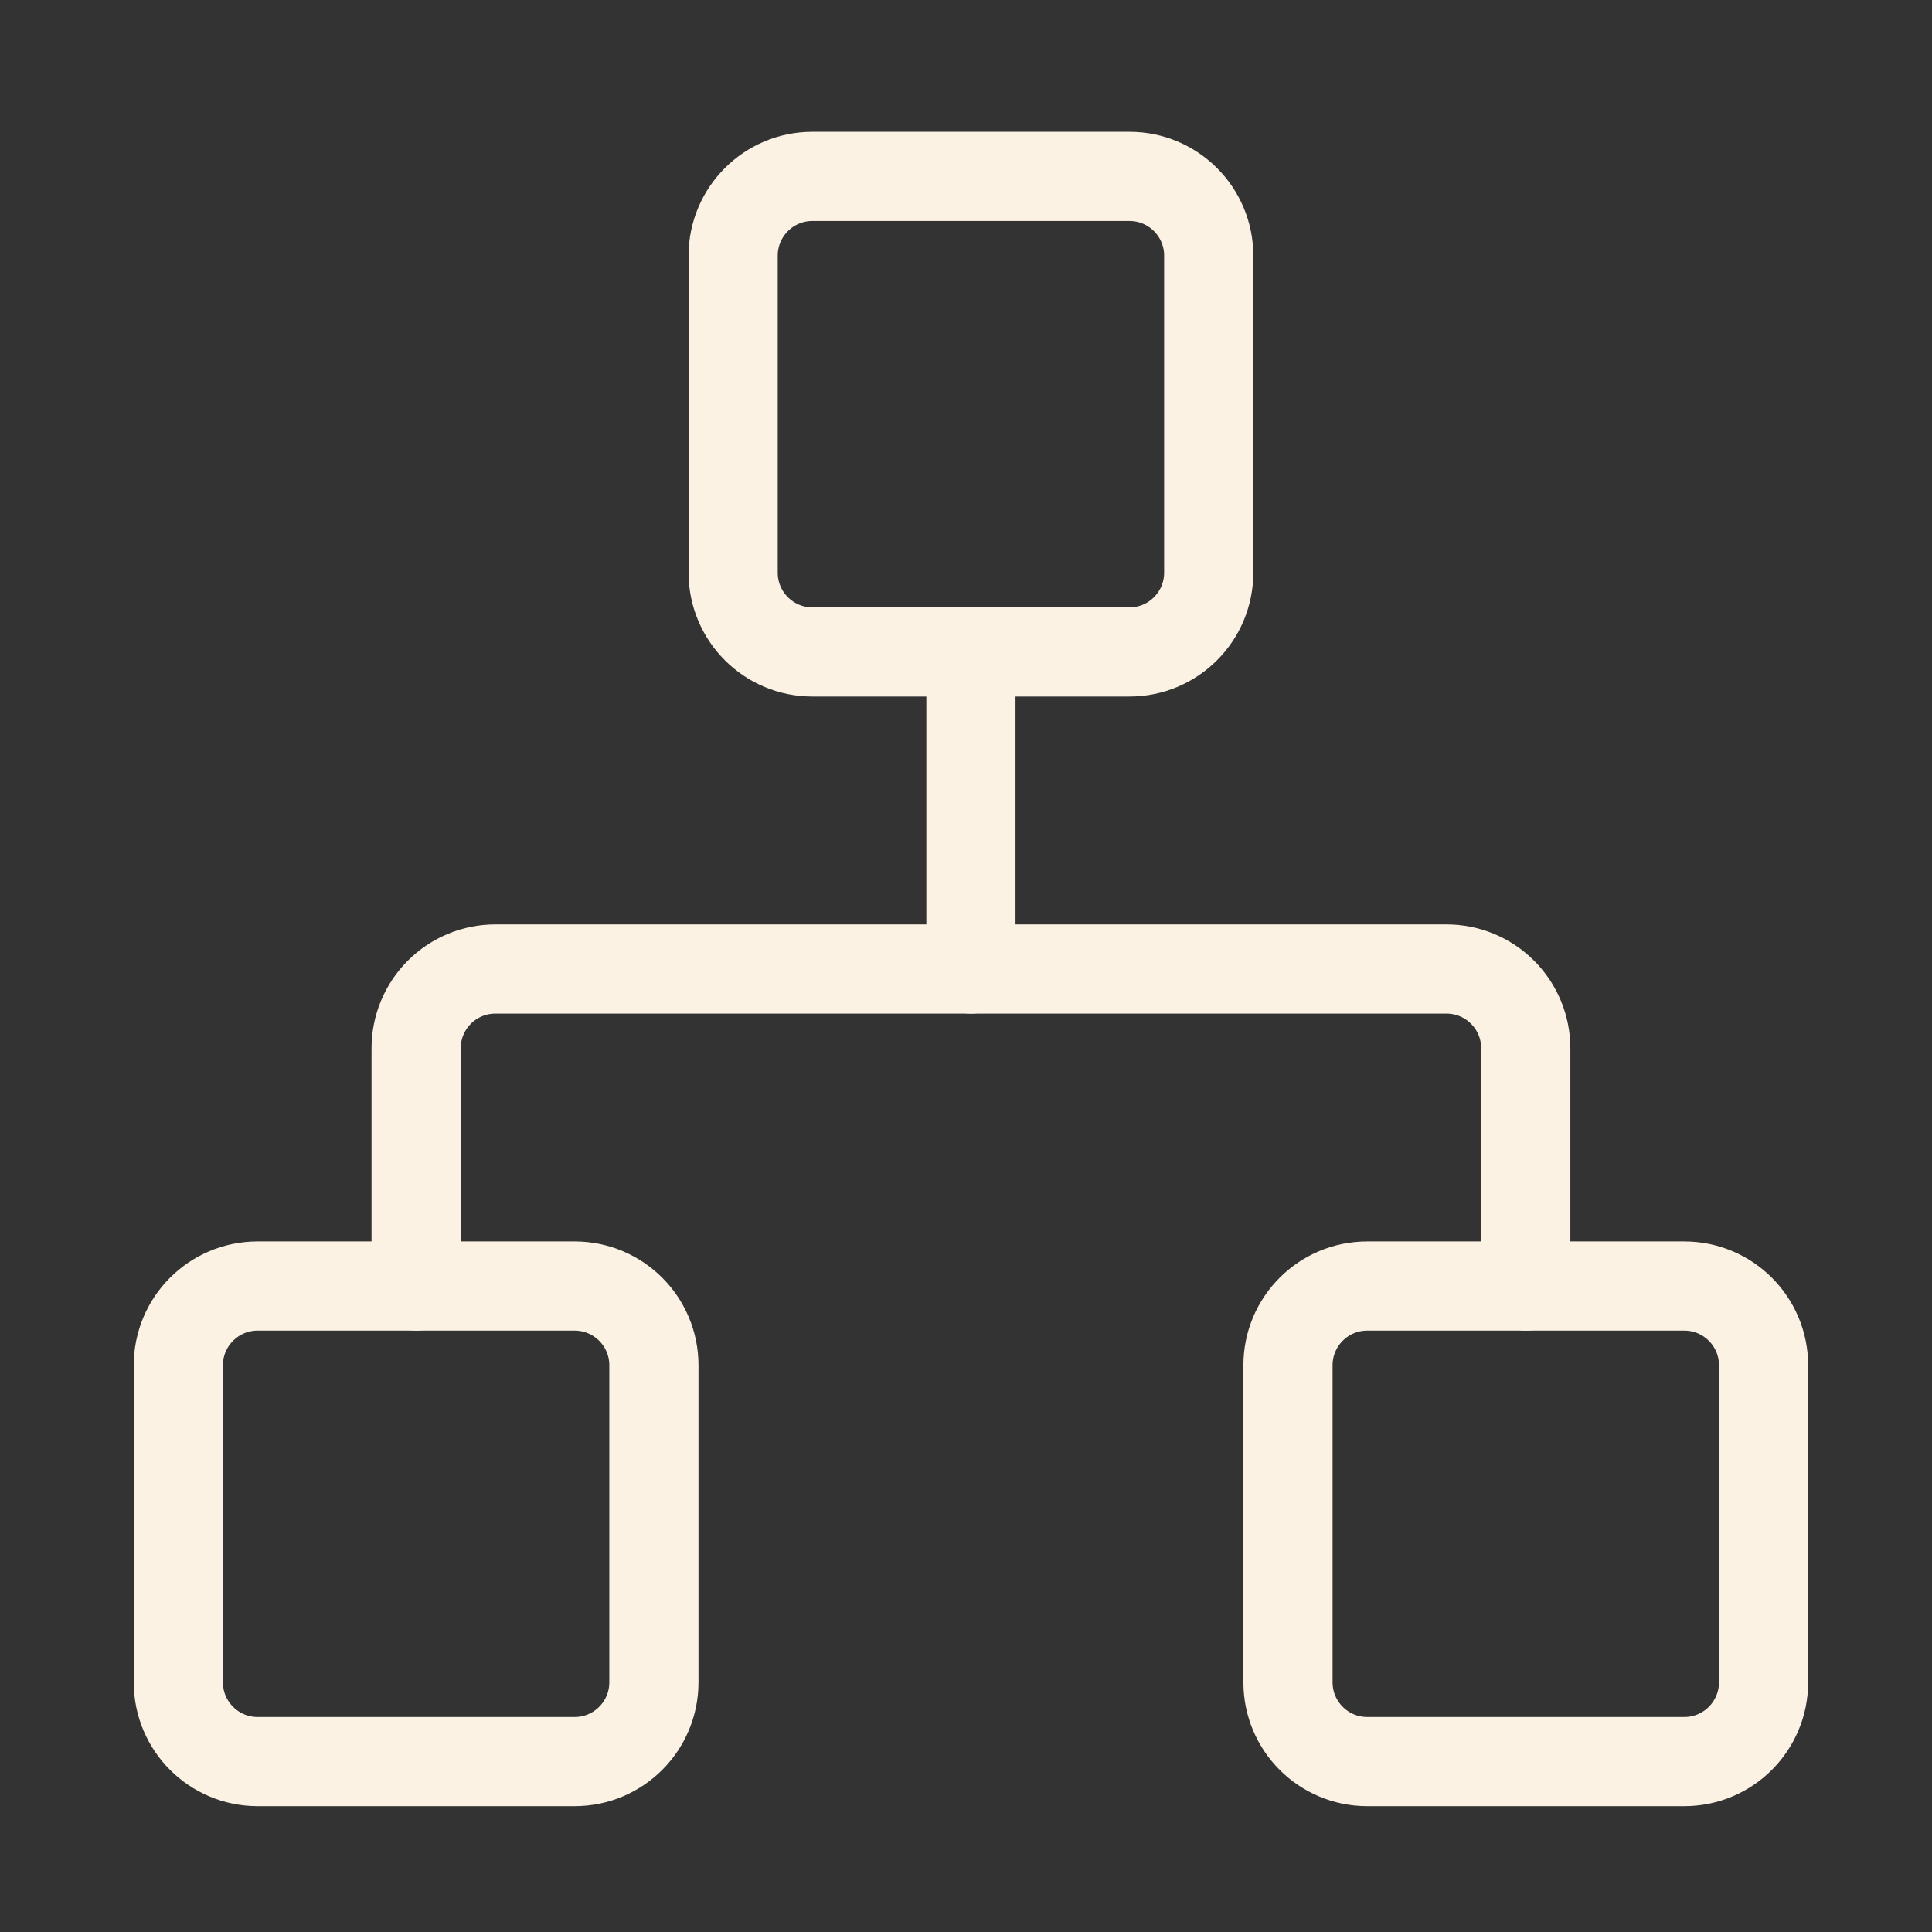
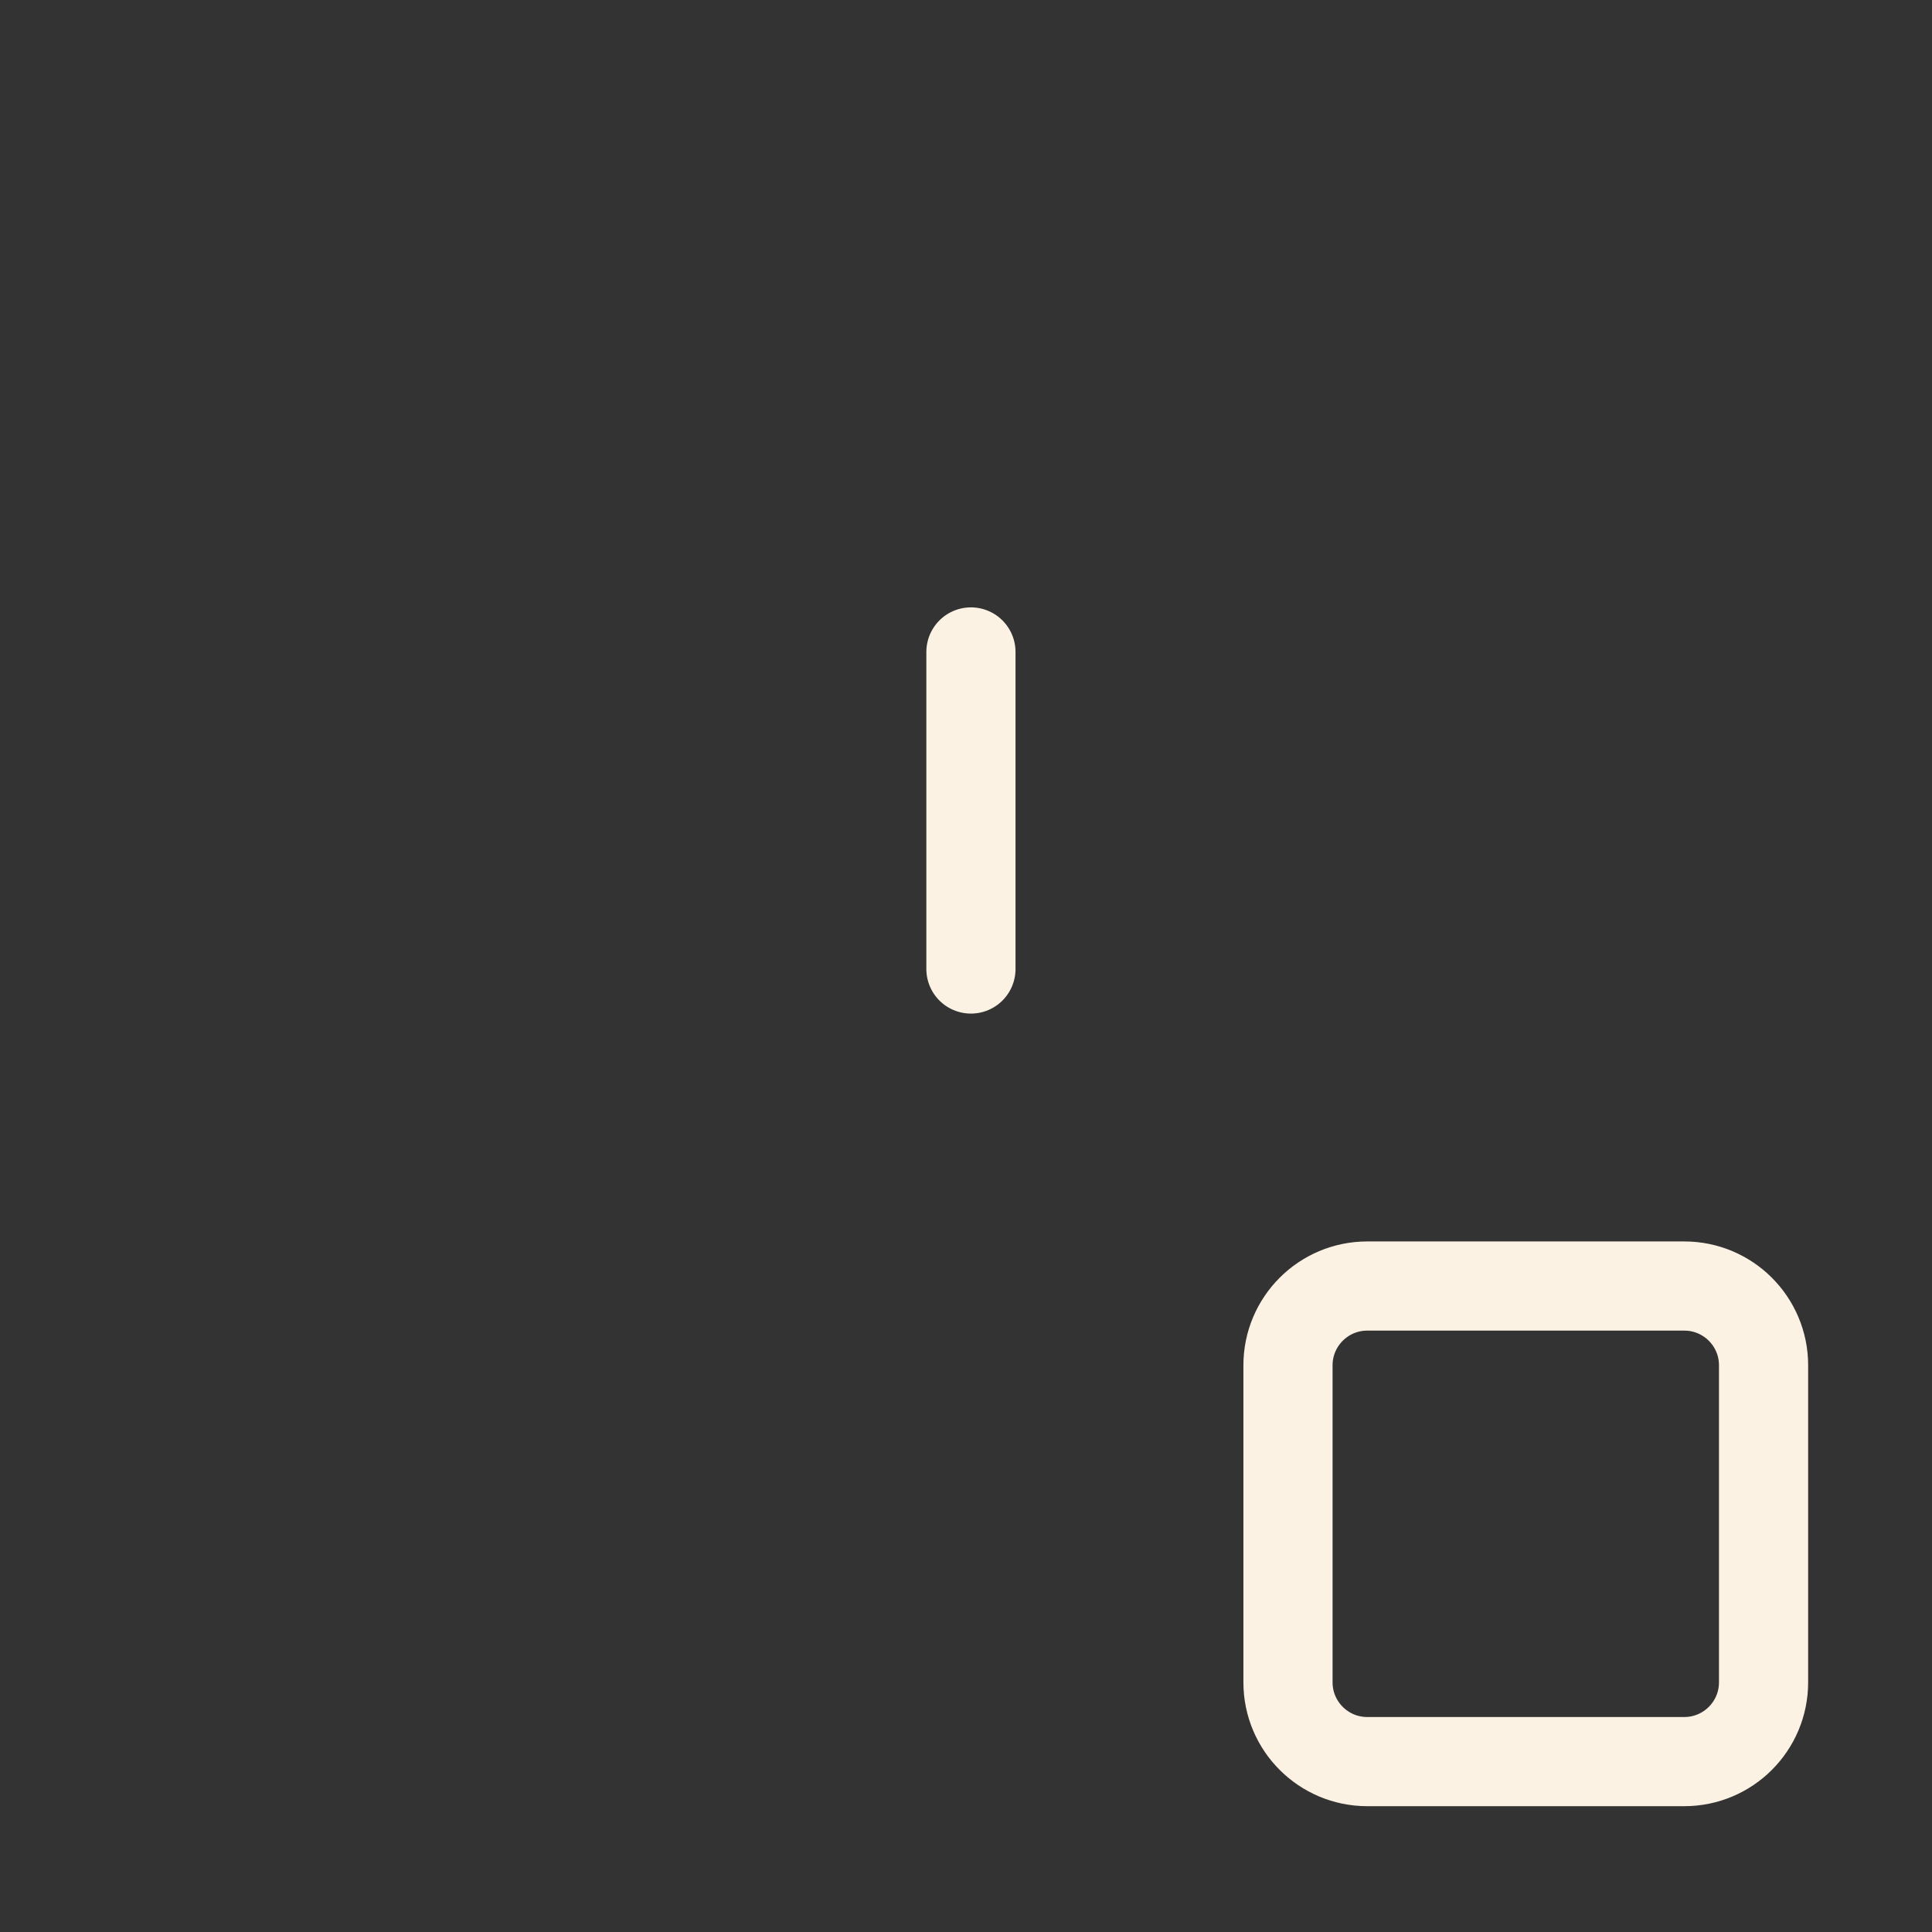
<svg xmlns="http://www.w3.org/2000/svg" width="65" height="65" viewBox="0 0 65 65" fill="none">
  <rect x="0" y="0" width="65" height="65" fill="#333333" stroke="none" />
  <path d="M56.666 43.267H46C44.527 43.267 43.333 44.461 43.333 45.934V56.6C43.333 58.073 44.527 59.267 46 59.267H56.666C58.139 59.267 59.333 58.073 59.333 56.6V45.934C59.333 44.461 58.139 43.267 56.666 43.267Z" stroke="#FBF2E3" stroke-width="3" stroke-linecap="round" stroke-linejoin="round" />
-   <path d="M19.333 43.267H8.667C7.194 43.267 6 44.461 6 45.934V56.6C6 58.073 7.194 59.267 8.667 59.267H19.333C20.806 59.267 22 58.073 22 56.6V45.934C22 44.461 20.806 43.267 19.333 43.267Z" stroke="#FBF2E3" stroke-width="3" stroke-linecap="round" stroke-linejoin="round" />
-   <path d="M38 5.934H27.333C25.86 5.934 24.666 7.128 24.666 8.601V19.267C24.666 20.74 25.86 21.934 27.333 21.934H38C39.473 21.934 40.666 20.74 40.666 19.267V8.601C40.666 7.128 39.473 5.934 38 5.934Z" stroke="#FBF2E3" stroke-width="3" stroke-linecap="round" stroke-linejoin="round" />
-   <path d="M14 43.267V35.267C14 34.56 14.281 33.882 14.781 33.382C15.281 32.882 15.959 32.601 16.666 32.601H48.666C49.374 32.601 50.052 32.882 50.552 33.382C51.052 33.882 51.333 34.56 51.333 35.267V43.267" stroke="#FBF2E3" stroke-width="3" stroke-linecap="round" stroke-linejoin="round" />
  <path d="M32.666 32.601V21.934" stroke="#FBF2E3" stroke-width="3" stroke-linecap="round" stroke-linejoin="round" />
</svg>